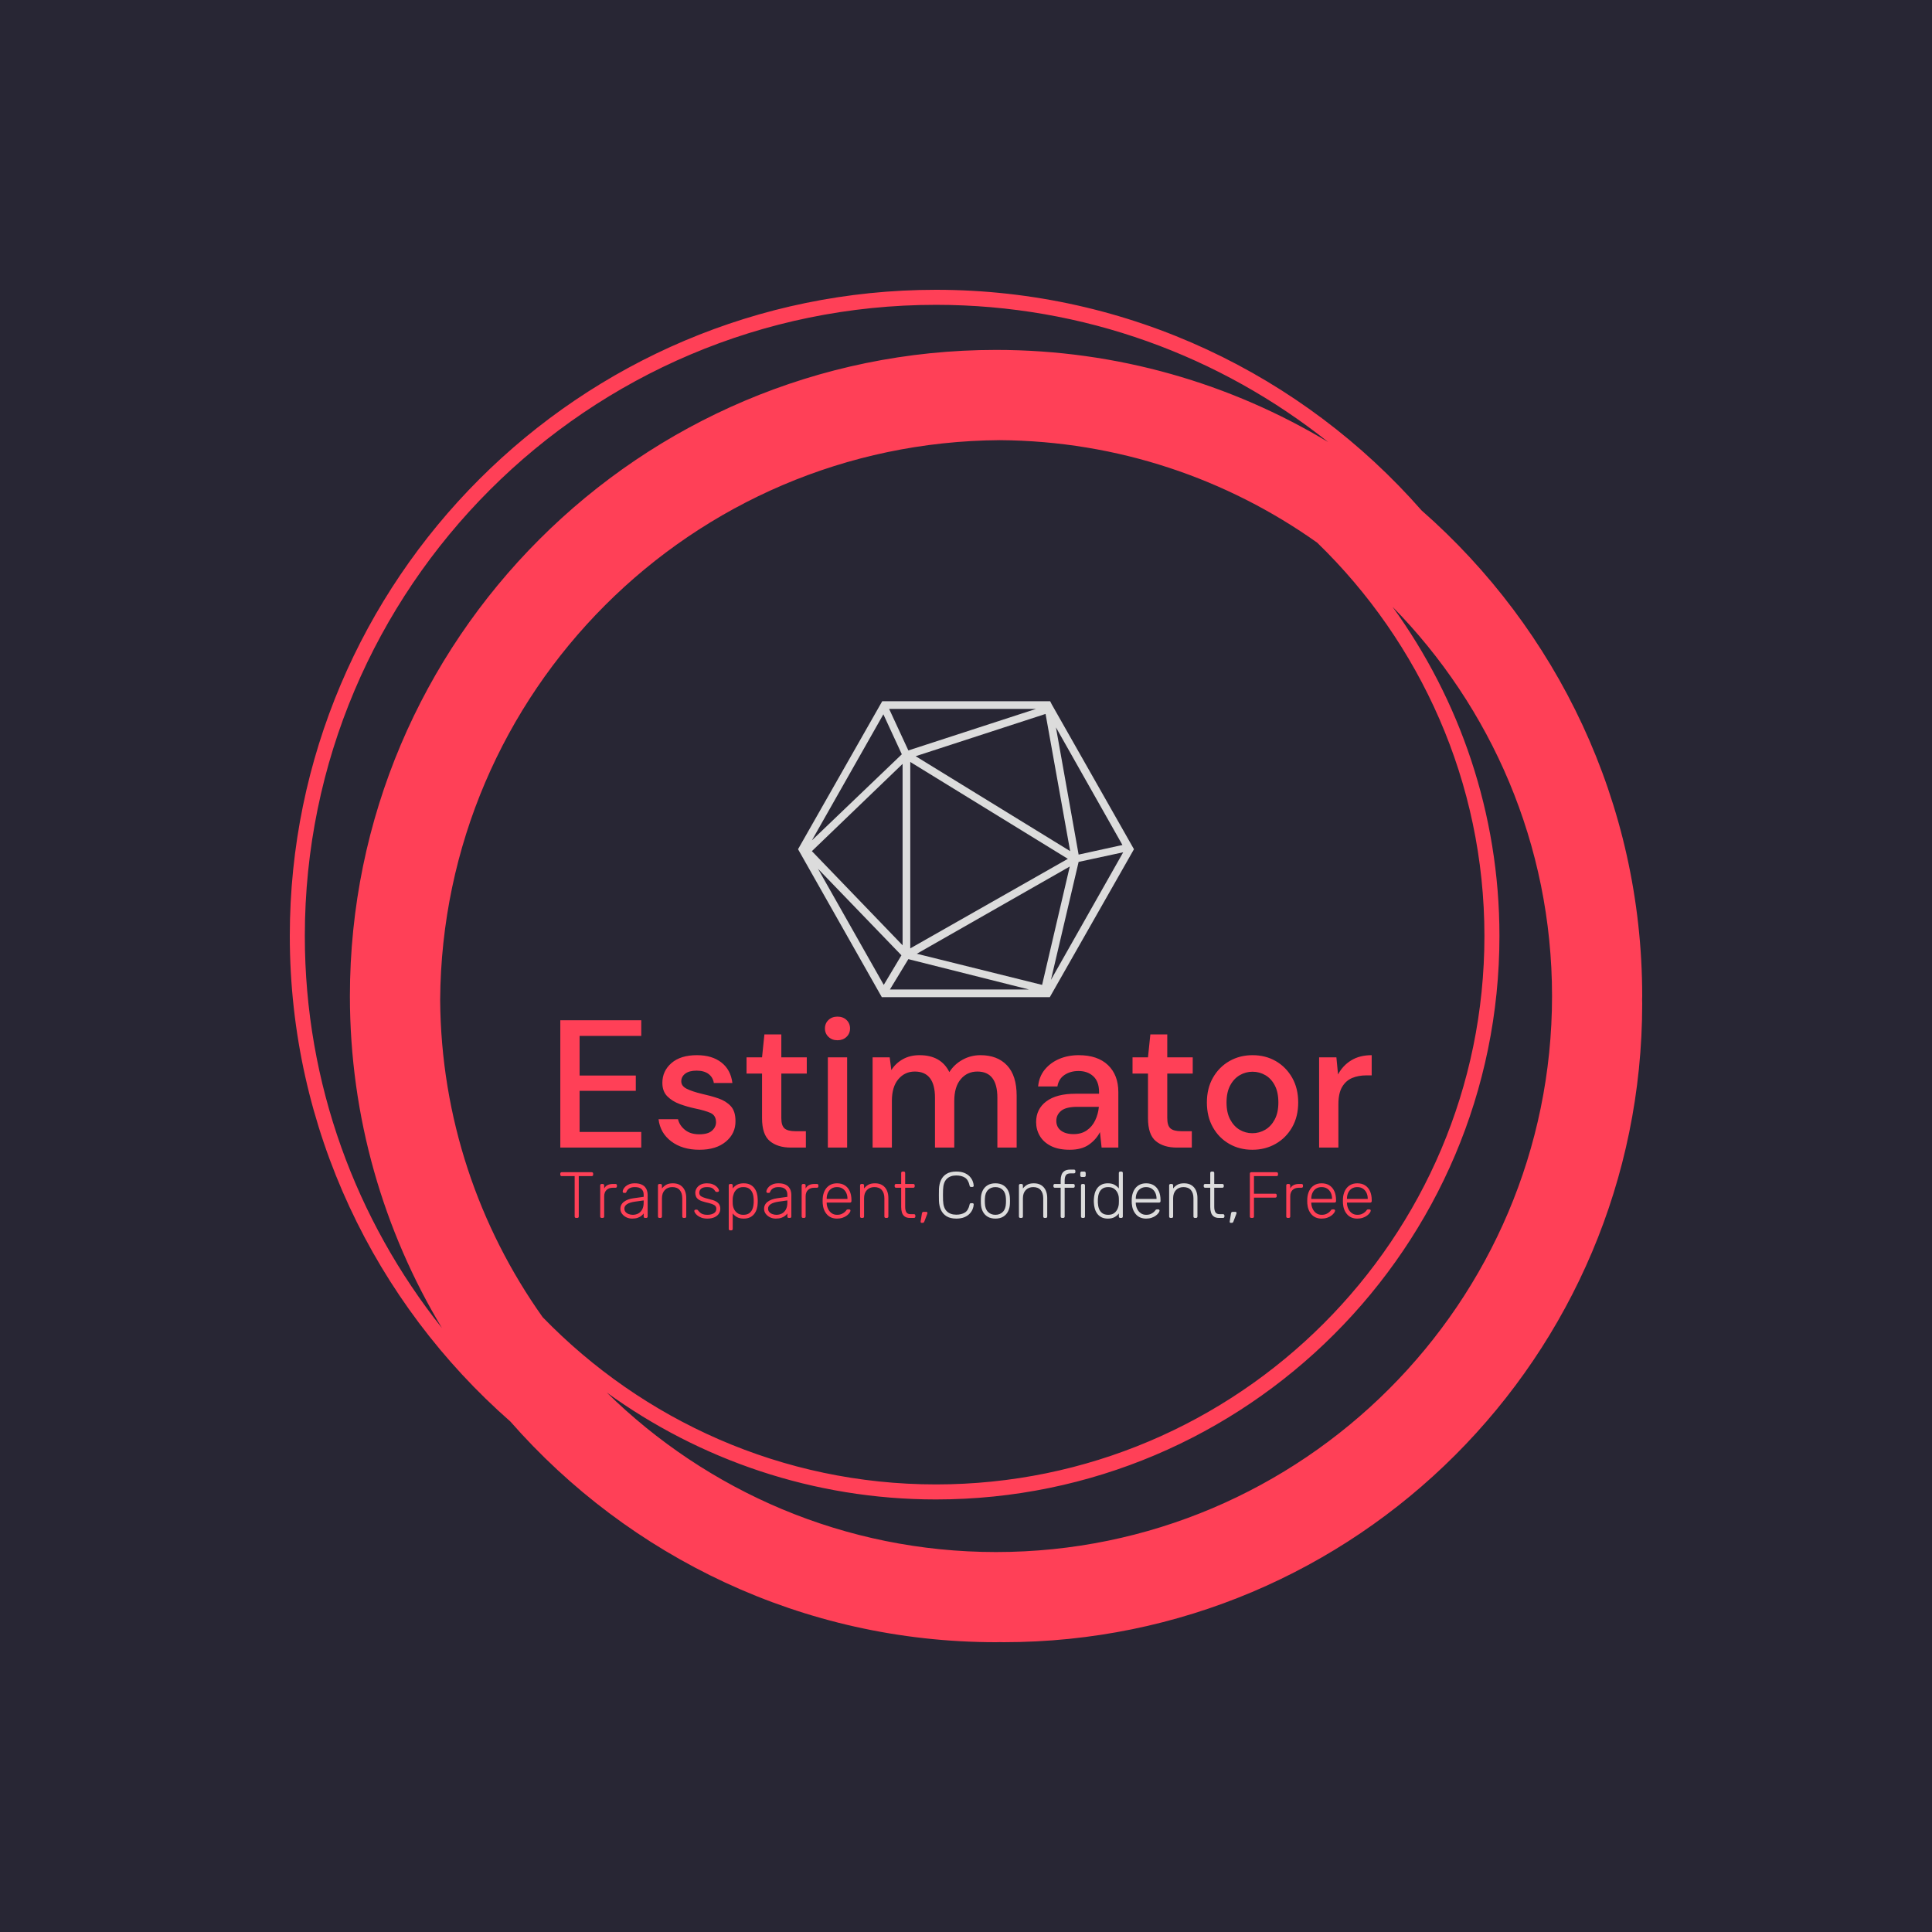
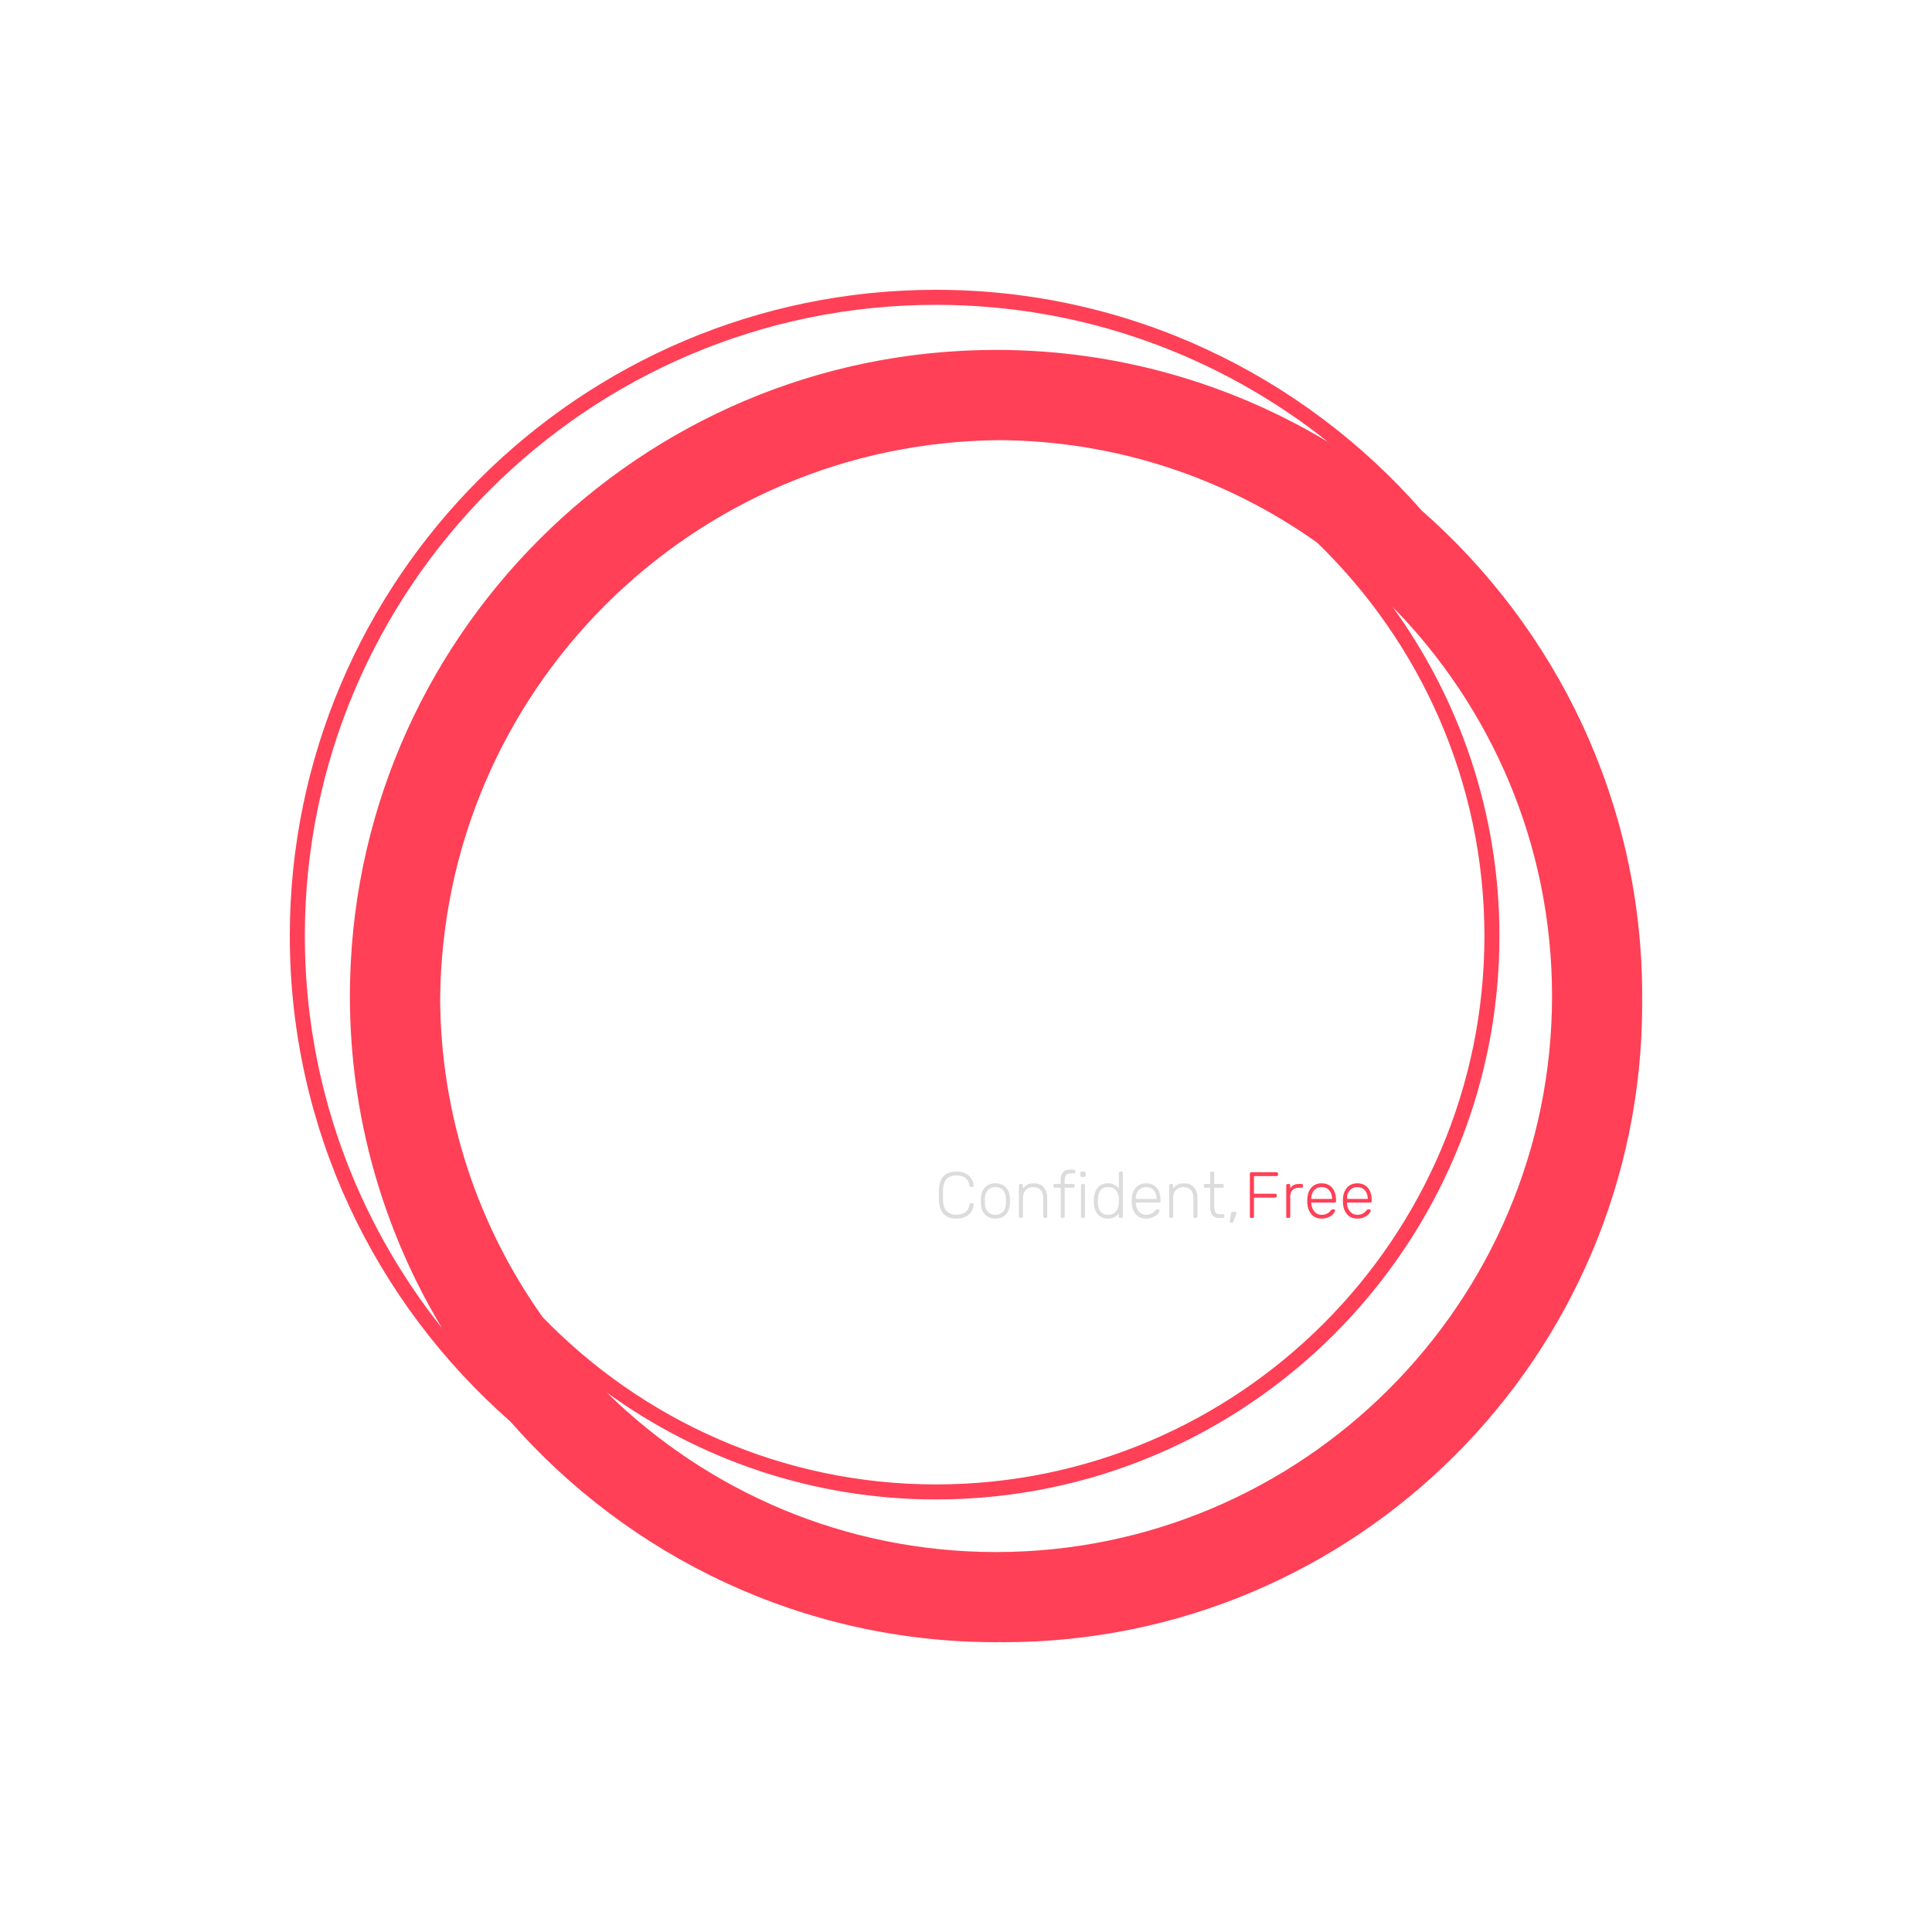
<svg xmlns="http://www.w3.org/2000/svg" version="1.1" width="1000" height="1000" viewBox="0 0 1000 1000">
-   <rect width="1000" height="1000" fill="#282634" />
  <g transform="matrix(0.7,0,0,0.7,150,106.25)">
    <svg viewBox="0 0 320 360" data-background-color="#282634" preserveAspectRatio="xMidYMid meet" height="1125" width="1000">
      <g id="tight-bounds" transform="matrix(1,0,0,1,0,0)">
        <svg viewBox="0 0 320 360" height="360" width="320">
          <g>
            <svg />
          </g>
          <g>
            <svg viewBox="0 0 320 360" height="360" width="320">
              <g>
                <path d="M320 187.111c0-45.764-20.238-86.866-52.203-114.908-28.043-31.964-69.145-52.203-114.908-52.203-84.302 0-152.889 68.587-152.889 152.889 0 45.753 20.231 86.848 52.185 114.891 28.043 31.975 69.152 52.22 114.926 52.22 0.299 0 0.59-0.021 0.889-0.021 0.299 0 0.59 0.021 0.889 0.021 83.456 0 151.111-67.655 151.111-151.111 0-0.299-0.021-0.59-0.021-0.889 0-0.299 0.021-0.59 0.021-0.889zM59.833 263.097c-15.093-21.255-24.071-47.143-24.256-75.097 0.48-72.928 59.492-131.943 132.423-132.423 27.954 0.185 53.845 9.163 75.097 24.256 24.366 23.627 39.57 56.64 39.57 93.056 0 71.559-58.219 129.778-129.778 129.778-36.416 0-69.429-15.204-93.056-39.57zM3.556 172.889c0-82.343 66.99-149.333 149.333-149.333 35.051 0 67.292 12.167 92.8 32.462-22.98-13.824-49.863-21.796-78.578-21.796-84.302 0-152.889 68.587-152.889 152.889 0 28.708 7.968 55.584 21.785 78.56-20.288-25.5-32.452-57.739-32.451-92.782zM167.111 318.667c-35.84 0-68.363-14.418-92.107-37.743 21.952 15.89 48.864 25.298 77.885 25.298 73.522 0 133.333-59.812 133.333-133.333 0-29.02-9.408-55.932-25.298-77.885 23.324 23.744 37.742 56.267 37.743 92.107 0 72.54-59.015 131.556-131.556 131.556z" fill="#ff4057" fill-rule="nonzero" stroke="none" stroke-width="1" stroke-linecap="butt" stroke-linejoin="miter" stroke-miterlimit="10" stroke-dasharray="" stroke-dashoffset="0" font-family="none" font-weight="none" font-size="none" text-anchor="none" style="mix-blend-mode: normal" data-fill-palette-color="tertiary" />
              </g>
              <g transform="matrix(1,0,0,1,64,117.354)">
                <svg viewBox="0 0 192 125.291" height="125.291" width="192">
                  <g>
                    <svg viewBox="0 0 192 125.291" height="125.291" width="192">
                      <g>
                        <svg viewBox="0 0 192 125.291" height="125.291" width="192">
                          <g transform="matrix(1,0,0,1,0,74.622)">
                            <svg viewBox="0 0 192 50.669" height="50.669" width="192">
                              <g>
                                <svg viewBox="0 0 192 50.669" height="50.669" width="192">
                                  <g>
                                    <svg viewBox="0 0 192 31.505" height="31.505" width="192">
                                      <g transform="matrix(1,0,0,1,0,0)">
                                        <svg width="192" viewBox="3.55 -36 223.03 36.6" height="31.505" data-palette-color="#ff4057">
-                                           <path d="M25.8 0L3.55 0 3.55-35 25.8-35 25.8-30.7 8.85-30.7 8.85-19.8 24.3-19.8 24.3-15.6 8.85-15.6 8.85-4.3 25.8-4.3 25.8 0ZM41.8 0.6L41.8 0.6Q37.1 0.6 34.05-1.7 31-4 30.55-7.8L30.55-7.8 35.9-7.8Q36.3-6.1 37.8-4.88 39.3-3.65 41.75-3.65L41.75-3.65Q44.15-3.65 45.25-4.65 46.35-5.65 46.35-6.95L46.35-6.95Q46.35-8.85 44.82-9.53 43.3-10.2 40.6-10.75L40.6-10.75Q38.5-11.2 36.42-11.95 34.35-12.7 32.97-14.08 31.6-15.45 31.6-17.8L31.6-17.8Q31.6-21.05 34.1-23.23 36.6-25.4 41.1-25.4L41.1-25.4Q45.25-25.4 47.82-23.4 50.4-21.4 50.85-17.75L50.85-17.75 45.75-17.75Q45.5-19.35 44.27-20.25 43.05-21.15 41-21.15L41-21.15Q39-21.15 37.9-20.33 36.8-19.5 36.8-18.2L36.8-18.2Q36.8-16.9 38.32-16.15 39.85-15.4 42.35-14.8L42.35-14.8Q44.85-14.25 46.97-13.53 49.1-12.8 50.4-11.4 51.7-10 51.7-7.3L51.7-7.3Q51.75-3.9 49.07-1.65 46.4 0.6 41.8 0.6ZM71.05 0L66.94 0Q63.3 0 61.15-1.78 59-3.55 59-8.1L59-8.1 59-20.35 54.74-20.35 54.74-24.8 59-24.8 59.65-31.1 64.3-31.1 64.3-24.8 71.3-24.8 71.3-20.35 64.3-20.35 64.3-8.1Q64.3-6.05 65.17-5.28 66.05-4.5 68.19-4.5L68.19-4.5 71.05-4.5 71.05 0ZM79.74-29.5L79.74-29.5Q78.24-29.5 77.27-30.43 76.29-31.35 76.29-32.75L76.29-32.75Q76.29-34.15 77.27-35.08 78.24-36 79.74-36L79.74-36Q81.24-36 82.22-35.08 83.19-34.15 83.19-32.75L83.19-32.75Q83.19-31.35 82.22-30.43 81.24-29.5 79.74-29.5ZM82.39 0L77.09 0 77.09-24.8 82.39-24.8 82.39 0ZM94.69 0L89.39 0 89.39-24.8 94.09-24.8 94.54-21.3Q95.74-23.2 97.72-24.3 99.69-25.4 102.29-25.4L102.29-25.4Q108.19-25.4 110.49-20.75L110.49-20.75Q111.84-22.9 114.12-24.15 116.39-25.4 119.04-25.4L119.04-25.4Q123.69-25.4 126.34-22.6 128.99-19.8 128.99-14.25L128.99-14.25 128.99 0 123.69 0 123.69-13.7Q123.69-20.9 118.19-20.9L118.19-20.9Q115.39-20.9 113.62-18.8 111.84-16.7 111.84-12.8L111.84-12.8 111.84 0 106.54 0 106.54-13.7Q106.54-20.9 100.99-20.9L100.99-20.9Q98.24-20.9 96.47-18.8 94.69-16.7 94.69-12.8L94.69-12.8 94.69 0ZM143.59 0.6L143.59 0.6Q140.44 0.6 138.39-0.45 136.34-1.5 135.34-3.23 134.34-4.95 134.34-7L134.34-7Q134.34-10.6 137.14-12.7 139.94-14.8 145.14-14.8L145.14-14.8 151.64-14.8 151.64-15.25Q151.64-18.15 150.06-19.6 148.49-21.05 145.99-21.05L145.99-21.05Q143.79-21.05 142.16-19.98 140.54-18.9 140.19-16.8L140.19-16.8 134.89-16.8Q135.14-19.5 136.71-21.43 138.29-23.35 140.71-24.38 143.14-25.4 146.04-25.4L146.04-25.4Q151.24-25.4 154.09-22.68 156.94-19.95 156.94-15.25L156.94-15.25 156.94 0 152.34 0 151.89-4.25Q150.84-2.2 148.84-0.8 146.84 0.6 143.59 0.6ZM144.64-3.7L144.64-3.7Q146.79-3.7 148.26-4.73 149.74-5.75 150.56-7.45 151.39-9.15 151.59-11.2L151.59-11.2 145.69-11.2Q142.54-11.2 141.21-10.1 139.89-9 139.89-7.35L139.89-7.35Q139.89-5.65 141.16-4.67 142.44-3.7 144.64-3.7ZM177.14 0L173.04 0Q169.39 0 167.24-1.78 165.09-3.55 165.09-8.1L165.09-8.1 165.09-20.35 160.84-20.35 160.84-24.8 165.09-24.8 165.74-31.1 170.39-31.1 170.39-24.8 177.39-24.8 177.39-20.35 170.39-20.35 170.39-8.1Q170.39-6.05 171.26-5.28 172.14-4.5 174.29-4.5L174.29-4.5 177.14-4.5 177.14 0ZM193.78 0.6L193.78 0.6Q190.23 0.6 187.41-1.03 184.58-2.65 182.93-5.58 181.28-8.5 181.28-12.4L181.28-12.4Q181.28-16.3 182.96-19.23 184.63-22.15 187.48-23.78 190.33-25.4 193.83-25.4L193.83-25.4Q197.38-25.4 200.21-23.78 203.03-22.15 204.71-19.23 206.38-16.3 206.38-12.4L206.38-12.4Q206.38-8.5 204.71-5.58 203.03-2.65 200.18-1.03 197.33 0.6 193.78 0.6ZM193.78-3.95L193.78-3.95Q195.68-3.95 197.31-4.9 198.93-5.85 199.93-7.73 200.93-9.6 200.93-12.4L200.93-12.4Q200.93-15.2 199.96-17.07 198.98-18.95 197.36-19.9 195.73-20.85 193.83-20.85L193.83-20.85Q191.93-20.85 190.31-19.9 188.68-18.95 187.68-17.07 186.68-15.2 186.68-12.4L186.68-12.4Q186.68-9.6 187.68-7.73 188.68-5.85 190.28-4.9 191.88-3.95 193.78-3.95ZM217.43 0L212.13 0 212.13-24.8 216.88-24.8 217.33-20.1Q218.63-22.55 220.96-23.98 223.28-25.4 226.58-25.4L226.58-25.4 226.58-19.85 225.13-19.85Q222.93-19.85 221.21-19.13 219.48-18.4 218.46-16.68 217.43-14.95 217.43-11.9L217.43-11.9 217.43 0Z" opacity="1" transform="matrix(1,0,0,1,0,0)" fill="#ff4057" class="undefined-text-0" data-fill-palette-color="primary" id="text-0" />
-                                         </svg>
+                                           </svg>
                                      </g>
                                    </svg>
                                  </g>
                                  <g transform="matrix(1,0,0,1,0,36.102)">
                                    <svg viewBox="0 0 192 14.567" height="14.567" width="192">
                                      <g transform="matrix(1,0,0,1,0,0)">
                                        <svg width="192" viewBox="1.35 -37 620.85 46.5" height="14.567" data-palette-color="#dcdcdc">
                                          <g class="undefined-text-1" data-fill-palette-color="secondary" id="text-1">
-                                             <path d="M14.35 0L13.45 0Q12.95 0 12.65-0.3 12.35-0.6 12.35-1.1L12.35-1.1 12.35-32 2.45-32Q1.95-32 1.65-32.3 1.35-32.6 1.35-33.1L1.35-33.1 1.35-33.85Q1.35-34.4 1.65-34.7 1.95-35 2.45-35L2.45-35 25.35-35Q25.9-35 26.2-34.7 26.5-34.4 26.5-33.85L26.5-33.85 26.5-33.1Q26.5-32.6 26.2-32.3 25.9-32 25.35-32L25.35-32 15.5-32 15.5-1.1Q15.5-0.6 15.2-0.3 14.9 0 14.35 0L14.35 0ZM33.8 0L33 0Q32.5 0 32.2-0.3 31.9-0.6 31.9-1.1L31.9-1.1 31.9-24.85Q31.9-25.35 32.2-25.68 32.5-26 33-26L33-26 33.8-26Q34.3-26 34.62-25.68 34.95-25.35 34.95-24.85L34.95-24.85 34.95-22.55Q35.85-24.3 37.55-25.15 39.25-26 41.75-26L41.75-26 43.6-26Q44.1-26 44.4-25.7 44.7-25.4 44.7-24.9L44.7-24.9 44.7-24.2Q44.7-23.7 44.4-23.4 44.1-23.1 43.6-23.1L43.6-23.1 41.45-23.1Q38.45-23.1 36.7-21.35 34.95-19.6 34.95-16.6L34.95-16.6 34.95-1.1Q34.95-0.6 34.62-0.3 34.3 0 33.8 0L33.8 0ZM56.3 0.5L56.3 0.5Q53.9 0.5 51.87-0.5 49.85-1.5 48.6-3.18 47.35-4.85 47.35-6.95L47.35-6.95Q47.35-10.35 50.1-12.4 52.85-14.45 57.25-15.05L57.25-15.05 65.15-16.15 65.15-17.9Q65.15-20.55 63.52-22.08 61.9-23.6 58.35-23.6L58.35-23.6Q55.75-23.6 54.15-22.58 52.55-21.55 51.95-19.9L51.95-19.9Q51.7-19.15 51-19.15L51-19.15 50.2-19.15Q49.6-19.15 49.35-19.48 49.1-19.8 49.1-20.25L49.1-20.25Q49.1-20.95 49.62-22 50.15-23.05 51.25-24.08 52.35-25.1 54.1-25.8 55.85-26.5 58.35-26.5L58.35-26.5Q61.3-26.5 63.22-25.7 65.15-24.9 66.22-23.63 67.3-22.35 67.75-20.8 68.2-19.25 68.2-17.75L68.2-17.75 68.2-1.1Q68.2-0.6 67.9-0.3 67.59 0 67.09 0L67.09 0 66.25 0Q65.75 0 65.45-0.3 65.15-0.6 65.15-1.1L65.15-1.1 65.15-3.45Q64.55-2.55 63.45-1.65 62.35-0.75 60.62-0.13 58.9 0.5 56.3 0.5ZM56.8-2.4L56.8-2.4Q59.1-2.4 61-3.4 62.9-4.4 64.02-6.48 65.15-8.55 65.15-11.7L65.15-11.7 65.15-13.4 58.7-12.5Q54.6-11.95 52.5-10.6 50.4-9.25 50.4-7.2L50.4-7.2Q50.4-5.55 51.35-4.5 52.3-3.45 53.77-2.93 55.25-2.4 56.8-2.4ZM78.04 0L77.19 0Q76.69 0 76.39-0.3 76.09-0.6 76.09-1.1L76.09-1.1 76.09-24.9Q76.09-25.4 76.39-25.7 76.69-26 77.19-26L77.19-26 78.04-26Q78.54-26 78.84-25.7 79.14-25.4 79.14-24.9L79.14-24.9 79.14-22.55Q80.49-24.3 82.42-25.4 84.34-26.5 87.54-26.5L87.54-26.5Q90.94-26.5 93.22-25.03 95.49-23.55 96.62-21.03 97.74-18.5 97.74-15.3L97.74-15.3 97.74-1.1Q97.74-0.6 97.44-0.3 97.14 0 96.64 0L96.64 0 95.79 0Q95.29 0 94.99-0.3 94.69-0.6 94.69-1.1L94.69-1.1 94.69-15.05Q94.69-19.05 92.74-21.33 90.79-23.6 87.04-23.6L87.04-23.6Q83.49-23.6 81.32-21.33 79.14-19.05 79.14-15.05L79.14-15.05 79.14-1.1Q79.14-0.6 78.84-0.3 78.54 0 78.04 0L78.04 0ZM113.84 0.5L113.84 0.5Q111.24 0.5 109.37-0.2 107.49-0.9 106.29-1.88 105.09-2.85 104.52-3.8 103.94-4.75 103.89-5.25L103.89-5.25Q103.84-5.8 104.24-6.08 104.64-6.35 104.99-6.35L104.99-6.35 105.74-6.35Q106.04-6.35 106.27-6.25 106.49-6.15 106.84-5.7L106.84-5.7Q107.49-4.85 108.34-4.08 109.19-3.3 110.52-2.85 111.84-2.4 113.84-2.4L113.84-2.4Q116.84-2.4 118.79-3.55 120.74-4.7 120.74-6.95L120.74-6.95Q120.74-8.35 119.97-9.2 119.19-10.05 117.34-10.7 115.49-11.35 112.34-12.05L112.34-12.05Q109.19-12.8 107.52-13.85 105.84-14.9 105.24-16.28 104.64-17.65 104.64-19.25L104.64-19.25Q104.64-21 105.64-22.68 106.64-24.35 108.62-25.43 110.59-26.5 113.59-26.5L113.59-26.5Q116.04-26.5 117.77-25.85 119.49-25.2 120.59-24.28 121.69-23.35 122.22-22.45 122.74-21.55 122.79-21L122.79-21Q122.84-20.5 122.49-20.2 122.14-19.9 121.69-19.9L121.69-19.9 120.94-19.9Q120.54-19.9 120.29-20.08 120.04-20.25 119.84-20.55L119.84-20.55Q119.34-21.35 118.64-22.05 117.94-22.75 116.77-23.18 115.59-23.6 113.59-23.6L113.59-23.6Q110.59-23.6 109.14-22.38 107.69-21.15 107.69-19.25L107.69-19.25Q107.69-18.15 108.29-17.32 108.89-16.5 110.54-15.83 112.19-15.15 115.34-14.4L115.34-14.4Q118.54-13.7 120.39-12.68 122.24-11.65 123.02-10.25 123.79-8.85 123.79-6.95L123.79-6.95Q123.79-4.95 122.67-3.25 121.54-1.55 119.32-0.53 117.09 0.5 113.84 0.5ZM132.19 9.5L131.34 9.5Q130.84 9.5 130.54 9.2 130.24 8.9 130.24 8.4L130.24 8.4 130.24-24.9Q130.24-25.4 130.54-25.7 130.84-26 131.34-26L131.34-26 132.19-26Q132.69-26 132.99-25.7 133.29-25.4 133.29-24.9L133.29-24.9 133.29-22.55Q134.54-24.25 136.56-25.38 138.59-26.5 141.69-26.5L141.69-26.5Q144.64-26.5 146.64-25.48 148.64-24.45 149.89-22.75 151.14-21.05 151.74-18.95 152.34-16.85 152.39-14.65L152.39-14.65Q152.44-13.9 152.44-13 152.44-12.1 152.39-11.35L152.39-11.35Q152.34-9.15 151.74-7.05 151.14-4.95 149.89-3.25 148.64-1.55 146.64-0.53 144.64 0.5 141.69 0.5L141.69 0.5Q138.59 0.5 136.56-0.65 134.54-1.8 133.29-3.45L133.29-3.45 133.29 8.4Q133.29 8.9 132.99 9.2 132.69 9.5 132.19 9.5L132.19 9.5ZM141.39-2.4L141.39-2.4Q144.34-2.4 146.04-3.7 147.74-5 148.49-7.1 149.24-9.2 149.34-11.6L149.34-11.6Q149.39-13 149.34-14.4L149.34-14.4Q149.24-16.8 148.49-18.9 147.74-21 146.04-22.3 144.34-23.6 141.39-23.6L141.39-23.6Q138.54-23.6 136.79-22.25 135.04-20.9 134.21-18.88 133.39-16.85 133.29-14.8L133.29-14.8Q133.24-14.05 133.24-12.85 133.24-11.65 133.29-10.9L133.29-10.9Q133.34-8.9 134.21-6.95 135.09-5 136.86-3.7 138.64-2.4 141.39-2.4ZM166.24 0.5L166.24 0.5Q163.84 0.5 161.81-0.5 159.79-1.5 158.54-3.18 157.29-4.85 157.29-6.95L157.29-6.95Q157.29-10.35 160.04-12.4 162.79-14.45 167.19-15.05L167.19-15.05 175.09-16.15 175.09-17.9Q175.09-20.55 173.46-22.08 171.84-23.6 168.29-23.6L168.29-23.6Q165.69-23.6 164.09-22.58 162.49-21.55 161.89-19.9L161.89-19.9Q161.64-19.15 160.94-19.15L160.94-19.15 160.14-19.15Q159.54-19.15 159.29-19.48 159.04-19.8 159.04-20.25L159.04-20.25Q159.04-20.95 159.56-22 160.09-23.05 161.19-24.08 162.29-25.1 164.04-25.8 165.79-26.5 168.29-26.5L168.29-26.5Q171.24-26.5 173.16-25.7 175.09-24.9 176.16-23.63 177.24-22.35 177.69-20.8 178.14-19.25 178.14-17.75L178.14-17.75 178.14-1.1Q178.14-0.6 177.84-0.3 177.54 0 177.04 0L177.04 0 176.19 0Q175.69 0 175.39-0.3 175.09-0.6 175.09-1.1L175.09-1.1 175.09-3.45Q174.49-2.55 173.39-1.65 172.29-0.75 170.56-0.13 168.84 0.5 166.24 0.5ZM166.74-2.4L166.74-2.4Q169.04-2.4 170.94-3.4 172.84-4.4 173.96-6.48 175.09-8.55 175.09-11.7L175.09-11.7 175.09-13.4 168.64-12.5Q164.54-11.95 162.44-10.6 160.34-9.25 160.34-7.2L160.34-7.2Q160.34-5.55 161.29-4.5 162.24-3.45 163.71-2.93 165.19-2.4 166.74-2.4ZM187.93 0L187.13 0Q186.63 0 186.33-0.3 186.03-0.6 186.03-1.1L186.03-1.1 186.03-24.85Q186.03-25.35 186.33-25.68 186.63-26 187.13-26L187.13-26 187.93-26Q188.43-26 188.76-25.68 189.08-25.35 189.08-24.85L189.08-24.85 189.08-22.55Q189.98-24.3 191.68-25.15 193.38-26 195.88-26L195.88-26 197.73-26Q198.23-26 198.53-25.7 198.83-25.4 198.83-24.9L198.83-24.9 198.83-24.2Q198.83-23.7 198.53-23.4 198.23-23.1 197.73-23.1L197.73-23.1 195.58-23.1Q192.58-23.1 190.83-21.35 189.08-19.6 189.08-16.6L189.08-16.6 189.08-1.1Q189.08-0.6 188.76-0.3 188.43 0 187.93 0L187.93 0ZM213.08 0.5L213.08 0.5Q208.23 0.5 205.38-2.68 202.53-5.85 202.13-11L202.13-11Q202.08-11.75 202.08-13 202.08-14.25 202.13-15L202.13-15Q202.38-18.4 203.73-21 205.08-23.6 207.46-25.05 209.83-26.5 213.08-26.5L213.08-26.5Q216.58-26.5 219.03-24.95 221.48-23.4 222.81-20.5 224.13-17.6 224.13-13.6L224.13-13.6 224.13-12.85Q224.13-12.35 223.81-12.05 223.48-11.75 222.98-11.75L222.98-11.75 205.18-11.75Q205.18-11.75 205.18-11.55 205.18-11.35 205.18-11.25L205.18-11.25Q205.28-9 206.23-6.98 207.18-4.95 208.93-3.68 210.68-2.4 213.08-2.4L213.08-2.4Q215.23-2.4 216.66-3.05 218.08-3.7 218.93-4.48 219.78-5.25 220.03-5.65L220.03-5.65Q220.48-6.3 220.73-6.43 220.98-6.55 221.53-6.55L221.53-6.55 222.33-6.55Q222.78-6.55 223.11-6.28 223.43-6 223.38-5.55L223.38-5.55Q223.33-4.85 222.61-3.83 221.88-2.8 220.56-1.8 219.23-0.8 217.33-0.15 215.43 0.5 213.08 0.5ZM205.18-14.75L205.18-14.55 221.08-14.55 221.08-14.75Q221.08-17.25 220.13-19.25 219.18-21.25 217.38-22.43 215.58-23.6 213.08-23.6L213.08-23.6Q210.58-23.6 208.81-22.43 207.03-21.25 206.11-19.25 205.18-17.25 205.18-14.75L205.18-14.75ZM232.68 0L231.83 0Q231.33 0 231.03-0.3 230.73-0.6 230.73-1.1L230.73-1.1 230.73-24.9Q230.73-25.4 231.03-25.7 231.33-26 231.83-26L231.83-26 232.68-26Q233.18-26 233.48-25.7 233.78-25.4 233.78-24.9L233.78-24.9 233.78-22.55Q235.13-24.3 237.05-25.4 238.98-26.5 242.18-26.5L242.18-26.5Q245.58-26.5 247.85-25.03 250.13-23.55 251.25-21.03 252.38-18.5 252.38-15.3L252.38-15.3 252.38-1.1Q252.38-0.6 252.08-0.3 251.78 0 251.28 0L251.28 0 250.43 0Q249.93 0 249.63-0.3 249.33-0.6 249.33-1.1L249.33-1.1 249.33-15.05Q249.33-19.05 247.38-21.33 245.43-23.6 241.68-23.6L241.68-23.6Q238.13-23.6 235.95-21.33 233.78-19.05 233.78-15.05L233.78-15.05 233.78-1.1Q233.78-0.6 233.48-0.3 233.18 0 232.68 0L232.68 0ZM271.93 0L268.98 0Q266.38 0 264.88-1.1 263.38-2.2 262.78-4.1 262.18-6 262.18-8.35L262.18-8.35 262.18-23.1 258.28-23.1Q257.78-23.1 257.48-23.4 257.18-23.7 257.18-24.2L257.18-24.2 257.18-24.9Q257.18-25.4 257.48-25.7 257.78-26 258.28-26L258.28-26 262.18-26 262.18-34.4Q262.18-34.9 262.48-35.2 262.78-35.5 263.28-35.5L263.28-35.5 264.13-35.5Q264.63-35.5 264.93-35.2 265.23-34.9 265.23-34.4L265.23-34.4 265.23-26 271.43-26Q271.93-26 272.23-25.7 272.53-25.4 272.53-24.9L272.53-24.9 272.53-24.2Q272.53-23.7 272.23-23.4 271.93-23.1 271.43-23.1L271.43-23.1 265.23-23.1 265.23-8.55Q265.23-5.9 266.1-4.4 266.98-2.9 269.23-2.9L269.23-2.9 271.93-2.9Q272.43-2.9 272.73-2.6 273.03-2.3 273.03-1.8L273.03-1.8 273.03-1.1Q273.03-0.6 272.73-0.3 272.43 0 271.93 0L271.93 0ZM278.62 3.75L277.77 3.75Q277.37 3.75 277.2 3.45 277.02 3.15 277.07 2.7L277.07 2.7 278.02-3.3Q278.12-3.9 278.4-4.28 278.67-4.65 279.27-4.65L279.27-4.65 281.52-4.65Q281.87-4.65 282.07-4.4 282.27-4.15 282.27-3.85L282.27-3.85Q282.27-3.4 282.07-2.95L282.07-2.95 279.92 2.7Q279.72 3.2 279.45 3.48 279.17 3.75 278.62 3.75L278.62 3.75Z" fill="#ff4057" data-fill-palette-color="primary" />
                                            <path d="M304.325 0.5L304.325 0.5Q299.775 0.5 296.905-1.28 294.025-3.05 292.625-6.1 291.225-9.15 291.075-13.05L291.075-13.05Q291.025-15.1 291.025-17.45 291.025-19.8 291.075-21.95L291.075-21.95Q291.225-25.85 292.625-28.93 294.025-32 296.905-33.75 299.775-35.5 304.325-35.5L304.325-35.5Q307.875-35.5 310.375-34.5 312.875-33.5 314.455-31.88 316.025-30.25 316.805-28.38 317.575-26.5 317.675-24.7L317.675-24.7Q317.725-24.25 317.405-23.98 317.075-23.7 316.625-23.7L316.625-23.7 315.625-23.7Q315.225-23.7 314.925-23.93 314.625-24.15 314.525-24.75L314.525-24.75Q313.575-29.2 310.955-30.85 308.325-32.5 304.325-32.5L304.325-32.5Q299.775-32.5 297.105-29.93 294.425-27.35 294.225-21.7L294.225-21.7Q294.075-17.6 294.225-13.3L294.225-13.3Q294.425-7.65 297.105-5.08 299.775-2.5 304.325-2.5L304.325-2.5Q308.325-2.5 310.955-4.15 313.575-5.8 314.525-10.25L314.525-10.25Q314.625-10.85 314.925-11.08 315.225-11.3 315.625-11.3L315.625-11.3 316.625-11.3Q317.075-11.3 317.405-11.03 317.725-10.75 317.675-10.3L317.675-10.3Q317.575-8.5 316.805-6.63 316.025-4.75 314.455-3.13 312.875-1.5 310.375-0.5 307.875 0.5 304.325 0.5ZM334.275 0.5L334.275 0.5Q330.675 0.5 328.245-1 325.825-2.5 324.545-5.1 323.275-7.7 323.175-10.9L323.175-10.9Q323.125-11.65 323.125-13 323.125-14.35 323.175-15.1L323.175-15.1Q323.275-18.35 324.545-20.93 325.825-23.5 328.245-25 330.675-26.5 334.275-26.5L334.275-26.5Q337.875-26.5 340.295-25 342.725-23.5 343.995-20.93 345.275-18.35 345.375-15.1L345.375-15.1Q345.425-14.35 345.425-13 345.425-11.65 345.375-10.9L345.375-10.9Q345.275-7.7 343.995-5.1 342.725-2.5 340.295-1 337.875 0.5 334.275 0.5ZM334.275-2.4L334.275-2.4Q337.775-2.4 339.975-4.65 342.175-6.9 342.325-11.15L342.325-11.15Q342.375-11.9 342.375-13 342.375-14.1 342.325-14.85L342.325-14.85Q342.175-19.15 339.975-21.38 337.775-23.6 334.275-23.6L334.275-23.6Q330.775-23.6 328.575-21.38 326.375-19.15 326.225-14.85L326.225-14.85Q326.175-14.1 326.175-13 326.175-11.9 326.225-11.15L326.225-11.15Q326.375-6.9 328.575-4.65 330.775-2.4 334.275-2.4ZM354.225 0L353.375 0Q352.875 0 352.575-0.3 352.275-0.6 352.275-1.1L352.275-1.1 352.275-24.9Q352.275-25.4 352.575-25.7 352.875-26 353.375-26L353.375-26 354.225-26Q354.725-26 355.025-25.7 355.325-25.4 355.325-24.9L355.325-24.9 355.325-22.55Q356.675-24.3 358.595-25.4 360.525-26.5 363.725-26.5L363.725-26.5Q367.125-26.5 369.395-25.03 371.675-23.55 372.795-21.03 373.925-18.5 373.925-15.3L373.925-15.3 373.925-1.1Q373.925-0.6 373.625-0.3 373.325 0 372.825 0L372.825 0 371.975 0Q371.475 0 371.175-0.3 370.875-0.6 370.875-1.1L370.875-1.1 370.875-15.05Q370.875-19.05 368.925-21.33 366.975-23.6 363.225-23.6L363.225-23.6Q359.675-23.6 357.495-21.33 355.325-19.05 355.325-15.05L355.325-15.05 355.325-1.1Q355.325-0.6 355.025-0.3 354.725 0 354.225 0L354.225 0ZM386.165 0L385.315 0Q384.815 0 384.515-0.3 384.215-0.6 384.215-1.1L384.215-1.1 384.215-23.1 379.765-23.1Q379.265-23.1 378.965-23.4 378.665-23.7 378.665-24.2L378.665-24.2 378.665-24.9Q378.665-25.4 378.965-25.7 379.265-26 379.765-26L379.765-26 384.215-26 384.215-28.85Q384.215-31.1 384.845-32.95 385.465-34.8 387.095-35.9 388.715-37 391.765-37L391.765-37 394.365-37Q394.865-37 395.165-36.7 395.465-36.4 395.465-35.9L395.465-35.9 395.465-35.2Q395.465-34.7 395.165-34.4 394.865-34.1 394.365-34.1L394.365-34.1 391.765-34.1Q389.115-34.1 388.195-32.68 387.265-31.25 387.265-28.6L387.265-28.6 387.265-26 393.865-26Q394.365-26 394.665-25.7 394.965-25.4 394.965-24.9L394.965-24.9 394.965-24.2Q394.965-23.7 394.665-23.4 394.365-23.1 393.865-23.1L393.865-23.1 387.265-23.1 387.265-1.1Q387.265-0.6 386.965-0.3 386.665 0 386.165 0L386.165 0ZM401.715 0L400.865 0Q400.365 0 400.065-0.3 399.765-0.6 399.765-1.1L399.765-1.1 399.765-24.9Q399.765-25.4 400.065-25.7 400.365-26 400.865-26L400.865-26 401.715-26Q402.215-26 402.515-25.7 402.815-25.4 402.815-24.9L402.815-24.9 402.815-1.1Q402.815-0.6 402.515-0.3 402.215 0 401.715 0L401.715 0ZM402.215-31.35L400.315-31.35Q399.815-31.35 399.515-31.65 399.215-31.95 399.215-32.45L399.215-32.45 399.215-34.35Q399.215-34.85 399.515-35.18 399.815-35.5 400.315-35.5L400.315-35.5 402.215-35.5Q402.715-35.5 403.045-35.18 403.365-34.85 403.365-34.35L403.365-34.35 403.365-32.45Q403.365-31.95 403.045-31.65 402.715-31.35 402.215-31.35L402.215-31.35ZM420.315 0.5L420.315 0.5Q417.415 0.5 415.385-0.55 413.365-1.6 412.115-3.35 410.865-5.1 410.285-7.25 409.715-9.4 409.615-11.6L409.615-11.6Q409.565-12.35 409.565-13 409.565-13.65 409.615-14.4L409.615-14.4Q409.715-16.6 410.285-18.75 410.865-20.9 412.115-22.65 413.365-24.4 415.385-25.45 417.415-26.5 420.315-26.5L420.315-26.5Q423.415-26.5 425.435-25.35 427.465-24.2 428.715-22.55L428.715-22.55 428.715-34.4Q428.715-34.9 429.015-35.2 429.315-35.5 429.815-35.5L429.815-35.5 430.665-35.5Q431.165-35.5 431.465-35.2 431.765-34.9 431.765-34.4L431.765-34.4 431.765-1.1Q431.765-0.6 431.465-0.3 431.165 0 430.665 0L430.665 0 429.815 0Q429.315 0 429.015-0.3 428.715-0.6 428.715-1.1L428.715-1.1 428.715-3.45Q427.465-1.75 425.435-0.63 423.415 0.5 420.315 0.5ZM420.615-2.4L420.615-2.4Q423.465-2.4 425.215-3.75 426.965-5.1 427.815-7.13 428.665-9.15 428.715-11.2L428.715-11.2Q428.765-11.95 428.765-13.15 428.765-14.35 428.715-15.1L428.715-15.1Q428.665-17.1 427.785-19.05 426.915-21 425.165-22.3 423.415-23.6 420.615-23.6L420.615-23.6Q417.715-23.6 415.985-22.3 414.265-21 413.515-18.9 412.765-16.8 412.665-14.4L412.665-14.4Q412.615-13 412.665-11.6L412.665-11.6Q412.765-9.2 413.515-7.1 414.265-5 415.985-3.7 417.715-2.4 420.615-2.4ZM449.565 0.5L449.565 0.5Q444.715 0.5 441.865-2.68 439.015-5.85 438.615-11L438.615-11Q438.565-11.75 438.565-13 438.565-14.25 438.615-15L438.615-15Q438.865-18.4 440.215-21 441.565-23.6 443.935-25.05 446.315-26.5 449.565-26.5L449.565-26.5Q453.065-26.5 455.515-24.95 457.965-23.4 459.285-20.5 460.615-17.6 460.615-13.6L460.615-13.6 460.615-12.85Q460.615-12.35 460.285-12.05 459.965-11.75 459.465-11.75L459.465-11.75 441.665-11.75Q441.665-11.75 441.665-11.55 441.665-11.35 441.665-11.25L441.665-11.25Q441.765-9 442.715-6.98 443.665-4.95 445.415-3.68 447.165-2.4 449.565-2.4L449.565-2.4Q451.715-2.4 453.135-3.05 454.565-3.7 455.415-4.48 456.265-5.25 456.515-5.65L456.515-5.65Q456.965-6.3 457.215-6.43 457.465-6.55 458.015-6.55L458.015-6.55 458.815-6.55Q459.265-6.55 459.585-6.28 459.915-6 459.865-5.55L459.865-5.55Q459.815-4.85 459.085-3.83 458.365-2.8 457.035-1.8 455.715-0.8 453.815-0.15 451.915 0.5 449.565 0.5ZM441.665-14.75L441.665-14.55 457.565-14.55 457.565-14.75Q457.565-17.25 456.615-19.25 455.665-21.25 453.865-22.43 452.065-23.6 449.565-23.6L449.565-23.6Q447.065-23.6 445.285-22.43 443.515-21.25 442.585-19.25 441.665-17.25 441.665-14.75L441.665-14.75ZM469.155 0L468.305 0Q467.805 0 467.505-0.3 467.205-0.6 467.205-1.1L467.205-1.1 467.205-24.9Q467.205-25.4 467.505-25.7 467.805-26 468.305-26L468.305-26 469.155-26Q469.655-26 469.955-25.7 470.255-25.4 470.255-24.9L470.255-24.9 470.255-22.55Q471.605-24.3 473.535-25.4 475.455-26.5 478.655-26.5L478.655-26.5Q482.055-26.5 484.335-25.03 486.605-23.55 487.735-21.03 488.855-18.5 488.855-15.3L488.855-15.3 488.855-1.1Q488.855-0.6 488.555-0.3 488.255 0 487.755 0L487.755 0 486.905 0Q486.405 0 486.105-0.3 485.805-0.6 485.805-1.1L485.805-1.1 485.805-15.05Q485.805-19.05 483.855-21.33 481.905-23.6 478.155-23.6L478.155-23.6Q474.605-23.6 472.435-21.33 470.255-19.05 470.255-15.05L470.255-15.05 470.255-1.1Q470.255-0.6 469.955-0.3 469.655 0 469.155 0L469.155 0ZM508.405 0L505.455 0Q502.855 0 501.355-1.1 499.855-2.2 499.255-4.1 498.655-6 498.655-8.35L498.655-8.35 498.655-23.1 494.755-23.1Q494.255-23.1 493.955-23.4 493.655-23.7 493.655-24.2L493.655-24.2 493.655-24.9Q493.655-25.4 493.955-25.7 494.255-26 494.755-26L494.755-26 498.655-26 498.655-34.4Q498.655-34.9 498.955-35.2 499.255-35.5 499.755-35.5L499.755-35.5 500.605-35.5Q501.105-35.5 501.405-35.2 501.705-34.9 501.705-34.4L501.705-34.4 501.705-26 507.905-26Q508.405-26 508.705-25.7 509.005-25.4 509.005-24.9L509.005-24.9 509.005-24.2Q509.005-23.7 508.705-23.4 508.405-23.1 507.905-23.1L507.905-23.1 501.705-23.1 501.705-8.55Q501.705-5.9 502.585-4.4 503.455-2.9 505.705-2.9L505.705-2.9 508.405-2.9Q508.905-2.9 509.205-2.6 509.505-2.3 509.505-1.8L509.505-1.8 509.505-1.1Q509.505-0.6 509.205-0.3 508.905 0 508.405 0L508.405 0ZM515.105 3.75L514.255 3.75Q513.855 3.75 513.675 3.45 513.505 3.15 513.555 2.7L513.555 2.7 514.505-3.3Q514.605-3.9 514.875-4.28 515.155-4.65 515.755-4.65L515.755-4.65 518.005-4.65Q518.355-4.65 518.555-4.4 518.755-4.15 518.755-3.85L518.755-3.85Q518.755-3.4 518.555-2.95L518.555-2.95 516.405 2.7Q516.205 3.2 515.925 3.48 515.655 3.75 515.105 3.75L515.105 3.75Z" fill="#dcdcdc" data-fill-palette-color="secondary" />
                                            <path d="M530.96 0L530.06 0Q529.56 0 529.26-0.3 528.96-0.6 528.96-1.1L528.96-1.1 528.96-33.85Q528.96-34.4 529.26-34.7 529.56-35 530.06-35L530.06-35 549.36-35Q549.91-35 550.21-34.7 550.51-34.4 550.51-33.85L550.51-33.85 550.51-33.1Q550.51-32.6 550.21-32.3 549.91-32 549.36-32L549.36-32 532.11-32 532.11-18.55 548.36-18.55Q548.91-18.55 549.21-18.25 549.51-17.95 549.51-17.4L549.51-17.4 549.51-16.65Q549.51-16.15 549.21-15.85 548.91-15.55 548.36-15.55L548.36-15.55 532.11-15.55 532.11-1.1Q532.11-0.6 531.81-0.3 531.51 0 530.96 0L530.96 0ZM558.71 0L557.91 0Q557.41 0 557.11-0.3 556.81-0.6 556.81-1.1L556.81-1.1 556.81-24.85Q556.81-25.35 557.11-25.68 557.41-26 557.91-26L557.91-26 558.71-26Q559.21-26 559.53-25.68 559.86-25.35 559.86-24.85L559.86-24.85 559.86-22.55Q560.76-24.3 562.46-25.15 564.16-26 566.66-26L566.66-26 568.51-26Q569.01-26 569.31-25.7 569.61-25.4 569.61-24.9L569.61-24.9 569.61-24.2Q569.61-23.7 569.31-23.4 569.01-23.1 568.51-23.1L568.51-23.1 566.36-23.1Q563.36-23.1 561.61-21.35 559.86-19.6 559.86-16.6L559.86-16.6 559.86-1.1Q559.86-0.6 559.53-0.3 559.21 0 558.71 0L558.71 0ZM583.86 0.5L583.86 0.5Q579.01 0.5 576.16-2.68 573.31-5.85 572.91-11L572.91-11Q572.86-11.75 572.86-13 572.86-14.25 572.91-15L572.91-15Q573.16-18.4 574.51-21 575.86-23.6 578.23-25.05 580.61-26.5 583.86-26.5L583.86-26.5Q587.35-26.5 589.81-24.95 592.26-23.4 593.58-20.5 594.91-17.6 594.91-13.6L594.91-13.6 594.91-12.85Q594.91-12.35 594.58-12.05 594.26-11.75 593.76-11.75L593.76-11.75 575.96-11.75Q575.96-11.75 575.96-11.55 575.96-11.35 575.96-11.25L575.96-11.25Q576.06-9 577.01-6.98 577.96-4.95 579.71-3.68 581.46-2.4 583.86-2.4L583.86-2.4Q586.01-2.4 587.43-3.05 588.85-3.7 589.71-4.48 590.56-5.25 590.81-5.65L590.81-5.65Q591.26-6.3 591.51-6.43 591.76-6.55 592.31-6.55L592.31-6.55 593.1-6.55Q593.56-6.55 593.88-6.28 594.21-6 594.16-5.55L594.16-5.55Q594.1-4.85 593.38-3.83 592.66-2.8 591.33-1.8 590.01-0.8 588.1-0.15 586.21 0.5 583.86 0.5ZM575.96-14.75L575.96-14.55 591.85-14.55 591.85-14.75Q591.85-17.25 590.91-19.25 589.96-21.25 588.16-22.43 586.35-23.6 583.86-23.6L583.86-23.6Q581.36-23.6 579.58-22.43 577.81-21.25 576.88-19.25 575.96-17.25 575.96-14.75L575.96-14.75ZM611.15 0.5L611.15 0.5Q606.3 0.5 603.45-2.68 600.6-5.85 600.2-11L600.2-11Q600.15-11.75 600.15-13 600.15-14.25 600.2-15L600.2-15Q600.45-18.4 601.8-21 603.15-23.6 605.53-25.05 607.9-26.5 611.15-26.5L611.15-26.5Q614.65-26.5 617.1-24.95 619.55-23.4 620.88-20.5 622.2-17.6 622.2-13.6L622.2-13.6 622.2-12.85Q622.2-12.35 621.88-12.05 621.55-11.75 621.05-11.75L621.05-11.75 603.25-11.75Q603.25-11.75 603.25-11.55 603.25-11.35 603.25-11.25L603.25-11.25Q603.35-9 604.3-6.98 605.25-4.95 607-3.68 608.75-2.4 611.15-2.4L611.15-2.4Q613.3-2.4 614.73-3.05 616.15-3.7 617-4.48 617.85-5.25 618.1-5.65L618.1-5.65Q618.55-6.3 618.8-6.43 619.05-6.55 619.6-6.55L619.6-6.55 620.4-6.55Q620.85-6.55 621.18-6.28 621.5-6 621.45-5.55L621.45-5.55Q621.4-4.85 620.68-3.83 619.95-2.8 618.63-1.8 617.3-0.8 615.4-0.15 613.5 0.5 611.15 0.5ZM603.25-14.75L603.25-14.55 619.15-14.55 619.15-14.75Q619.15-17.25 618.2-19.25 617.25-21.25 615.45-22.43 613.65-23.6 611.15-23.6L611.15-23.6Q608.65-23.6 606.88-22.43 605.1-21.25 604.18-19.25 603.25-17.25 603.25-14.75L603.25-14.75Z" fill="#ff4057" data-fill-palette-color="tertiary" />
                                          </g>
                                        </svg>
                                      </g>
                                    </svg>
                                  </g>
                                </svg>
                              </g>
                            </svg>
                          </g>
                          <g transform="matrix(1,0,0,1,56.259,0)">
                            <svg viewBox="0 0 79.483 70.025" height="70.025" width="79.483">
                              <g>
                                <svg version="1.1" x="0" y="0" viewBox="6.3 11.5 87.4 77" style="enable-background:new 0 0 100 100;" xml:space="preserve" height="70.025" width="79.483" class="icon-icon-0" data-fill-palette-color="accent" id="icon-0">
-                                   <path d="M72.3 12.3L72.3 12.3 72.3 12.3l-0.4-0.8H28.2L6.3 50l21.8 38.5h43.7L93.7 50 72.3 12.3zM33.3 25.3L9.9 47.7l18.6-32.8L33.3 25.3zM70.7 14.8l6.4 35.7L36.9 25.8 70.7 14.8zM35.5 27.3l41 25.2-41 23.3V27.3zM77 54.5l-7.2 30.8-32.6-8.1L77 54.5zM33.5 75L9.9 50.5l23.6-22.7V75zM33.2 77.6l-4.6 7.7L11.5 55.1 33.2 77.6zM35 78.6l31.4 7.9H30.2L35 78.6zM79.3 53.3l11.6-2.5L72.1 84 79.3 53.3zM90.7 48.9l-11.4 2.5-5.9-33.1L90.7 48.9zM35 24.3l-5-10.8h38.2L35 24.3z" fill="#dcdcdc" data-fill-palette-color="accent" />
-                                 </svg>
+                                   </svg>
                              </g>
                            </svg>
                          </g>
                          <g />
                        </svg>
                      </g>
                    </svg>
                  </g>
                </svg>
              </g>
            </svg>
          </g>
          <defs />
        </svg>
        <rect width="320" height="360" fill="none" stroke="none" visibility="hidden" />
      </g>
    </svg>
  </g>
</svg>